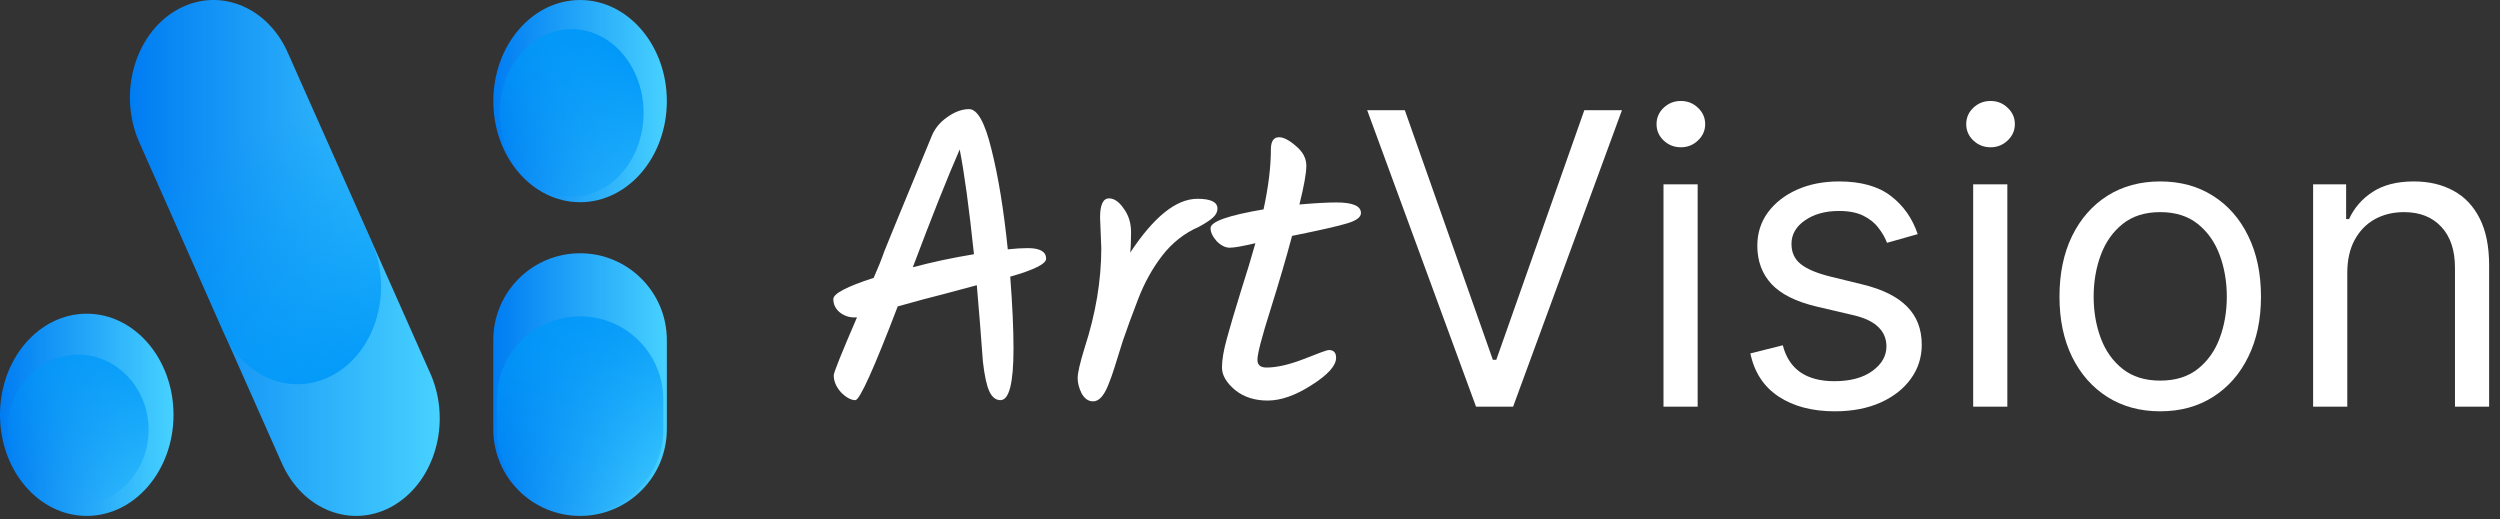
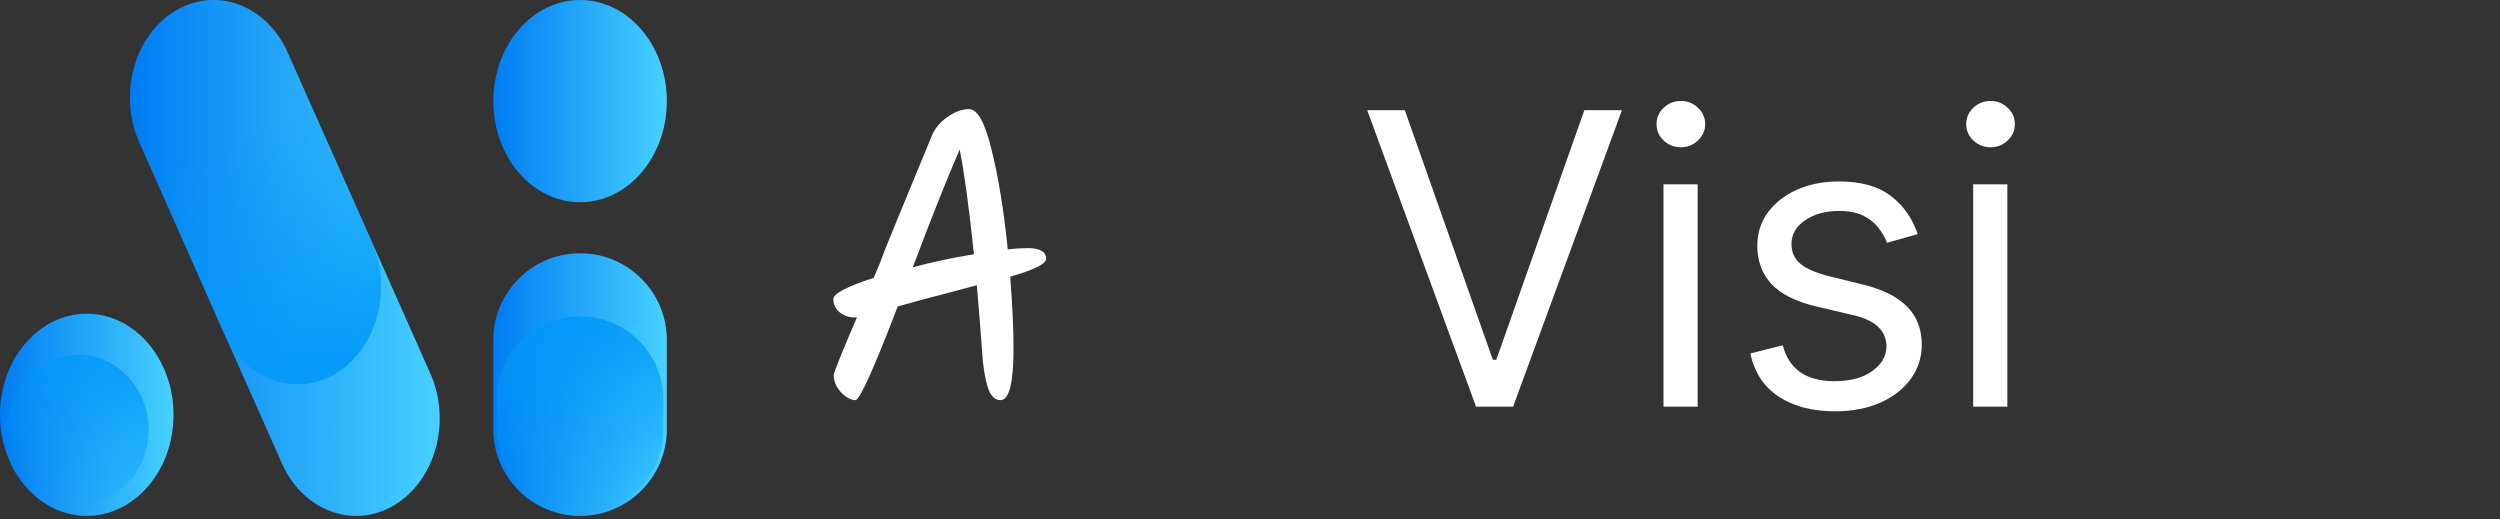
<svg xmlns="http://www.w3.org/2000/svg" width="207" height="43" viewBox="0 0 207 43" fill="none">
  <rect x="0" y="0" width="207" height="43" fill="#333333" stroke="none" />
-   <path d="M194.355 22.598V33.672H191.526V15.263H194.259V18.14H194.499C194.93 17.205 195.585 16.454 196.464 15.886C197.343 15.311 198.478 15.023 199.868 15.023C201.114 15.023 202.205 15.279 203.14 15.79C204.075 16.294 204.802 17.061 205.321 18.091C205.841 19.114 206.1 20.409 206.1 21.975V33.672H203.272V22.166C203.272 20.72 202.896 19.594 202.145 18.787C201.394 17.972 200.363 17.564 199.053 17.564C198.15 17.564 197.343 17.76 196.632 18.151C195.929 18.543 195.374 19.114 194.966 19.865C194.559 20.616 194.355 21.527 194.355 22.598Z" fill="white" />
-   <path d="M178.867 34.056C177.205 34.056 175.747 33.66 174.492 32.869C173.246 32.078 172.271 30.971 171.568 29.549C170.873 28.127 170.525 26.465 170.525 24.564C170.525 22.646 170.873 20.972 171.568 19.542C172.271 18.111 173.246 17.001 174.492 16.21C175.747 15.419 177.205 15.023 178.867 15.023C180.529 15.023 181.983 15.419 183.23 16.21C184.484 17.001 185.459 18.111 186.154 19.542C186.857 20.972 187.209 22.646 187.209 24.564C187.209 26.465 186.857 28.127 186.154 29.549C185.459 30.971 184.484 32.078 183.23 32.869C181.983 33.66 180.529 34.056 178.867 34.056ZM178.867 31.515C180.129 31.515 181.168 31.191 181.983 30.544C182.798 29.897 183.401 29.046 183.793 27.991C184.184 26.936 184.38 25.794 184.38 24.564C184.38 23.333 184.184 22.186 183.793 21.124C183.401 20.061 182.798 19.202 181.983 18.547C181.168 17.892 180.129 17.564 178.867 17.564C177.605 17.564 176.566 17.892 175.751 18.547C174.936 19.202 174.333 20.061 173.941 21.124C173.55 22.186 173.354 23.333 173.354 24.564C173.354 25.794 173.55 26.936 173.941 27.991C174.333 29.046 174.936 29.897 175.751 30.544C176.566 31.191 177.605 31.515 178.867 31.515Z" fill="white" />
  <path d="M163.379 33.672V15.263H166.208V33.672H163.379ZM164.818 12.195C164.266 12.195 163.791 12.007 163.391 11.632C163 11.256 162.804 10.805 162.804 10.277C162.804 9.75 163 9.298 163.391 8.923C163.791 8.547 164.266 8.36 164.818 8.36C165.369 8.36 165.84 8.547 166.232 8.923C166.631 9.298 166.831 9.75 166.831 10.277C166.831 10.805 166.631 11.256 166.232 11.632C165.84 12.007 165.369 12.195 164.818 12.195Z" fill="white" />
  <path d="M158.786 19.386L156.245 20.105C156.085 19.681 155.85 19.27 155.538 18.871C155.234 18.463 154.819 18.128 154.292 17.864C153.764 17.6 153.089 17.468 152.266 17.468C151.139 17.468 150.201 17.728 149.45 18.247C148.706 18.759 148.335 19.41 148.335 20.201C148.335 20.904 148.591 21.459 149.102 21.867C149.613 22.274 150.412 22.614 151.499 22.886L154.232 23.557C155.878 23.956 157.104 24.567 157.911 25.39C158.718 26.205 159.121 27.256 159.121 28.543C159.121 29.597 158.818 30.54 158.211 31.371C157.611 32.202 156.772 32.857 155.694 33.337C154.615 33.816 153.361 34.056 151.93 34.056C150.053 34.056 148.499 33.648 147.268 32.833C146.038 32.018 145.259 30.828 144.931 29.262L147.616 28.59C147.871 29.581 148.355 30.324 149.066 30.82C149.785 31.315 150.724 31.563 151.882 31.563C153.201 31.563 154.248 31.283 155.023 30.724C155.806 30.157 156.197 29.477 156.197 28.686C156.197 28.047 155.973 27.512 155.526 27.08C155.079 26.641 154.391 26.313 153.465 26.098L150.396 25.378C148.71 24.979 147.472 24.36 146.681 23.521C145.898 22.674 145.506 21.615 145.506 20.345C145.506 19.306 145.798 18.387 146.381 17.588C146.973 16.789 147.776 16.162 148.79 15.707C149.813 15.251 150.972 15.023 152.266 15.023C154.088 15.023 155.518 15.423 156.557 16.222C157.603 17.021 158.346 18.076 158.786 19.386Z" fill="white" />
  <path d="M137.737 33.672V15.263H140.566V33.672H137.737ZM139.176 12.195C138.624 12.195 138.149 12.007 137.749 11.632C137.358 11.256 137.162 10.805 137.162 10.277C137.162 9.75 137.358 9.298 137.749 8.923C138.149 8.547 138.624 8.36 139.176 8.36C139.727 8.36 140.198 8.547 140.59 8.923C140.989 9.298 141.189 9.75 141.189 10.277C141.189 10.805 140.989 11.256 140.59 11.632C140.198 12.007 139.727 12.195 139.176 12.195Z" fill="white" />
  <path d="M116.32 9.127L123.607 29.789H123.894L131.181 9.127H134.297L125.285 33.672H122.216L113.204 9.127H116.32Z" fill="white" />
-   <path d="M104.115 29.791C104.115 30.218 104.363 30.432 104.858 30.432C105.713 30.432 106.748 30.196 107.963 29.723C109.2 29.228 109.886 28.981 110.021 28.981C110.426 28.981 110.629 29.195 110.629 29.622C110.629 30.275 109.954 31.028 108.604 31.883C107.276 32.738 106.061 33.166 104.959 33.166C103.879 33.166 102.979 32.873 102.259 32.288C101.539 31.681 101.179 31.062 101.179 30.432C101.179 29.802 101.314 29.003 101.584 28.036C101.854 27.046 102.236 25.752 102.731 24.155C103.249 22.535 103.654 21.196 103.946 20.138C102.889 20.386 102.18 20.51 101.82 20.51C101.46 20.51 101.1 20.33 100.74 19.97C100.403 19.587 100.234 19.227 100.234 18.89C100.234 18.35 101.696 17.832 104.621 17.337C105.026 15.47 105.229 13.816 105.229 12.376C105.229 11.701 105.454 11.363 105.904 11.363C106.286 11.363 106.759 11.611 107.321 12.106C107.884 12.578 108.165 13.118 108.165 13.726C108.165 14.333 107.974 15.402 107.591 16.932C108.874 16.82 109.898 16.763 110.663 16.763C112.013 16.763 112.688 17.056 112.688 17.641C112.688 17.978 112.316 18.26 111.574 18.485C110.854 18.71 109.324 19.058 106.984 19.531C106.511 21.308 105.915 23.345 105.195 25.64C104.475 27.912 104.115 29.296 104.115 29.791Z" fill="white" />
-   <path d="M91.187 20.543L91.086 18.012C91.086 16.955 91.333 16.426 91.828 16.426C92.256 16.426 92.661 16.707 93.043 17.27C93.448 17.81 93.651 18.462 93.651 19.227C93.651 19.97 93.628 20.532 93.583 20.915C95.541 17.945 97.397 16.46 99.152 16.46C100.254 16.46 100.806 16.73 100.806 17.27C100.806 17.54 100.682 17.787 100.434 18.012C100.187 18.237 99.793 18.496 99.253 18.788C98.061 19.306 97.048 20.105 96.216 21.185C95.406 22.242 94.742 23.446 94.225 24.796C93.707 26.146 93.291 27.282 92.976 28.205C92.683 29.127 92.458 29.847 92.301 30.365C92.143 30.882 91.963 31.388 91.761 31.883C91.401 32.783 90.984 33.233 90.512 33.233C90.129 33.233 89.814 33.02 89.567 32.592C89.342 32.142 89.23 31.715 89.23 31.31C89.23 30.882 89.421 30.05 89.803 28.812C90.726 25.977 91.187 23.221 91.187 20.543Z" fill="white" />
  <path d="M86.618 21.421C86.618 21.848 85.627 22.343 83.647 22.906C83.828 25.246 83.918 27.237 83.918 28.88C83.918 31.715 83.558 33.132 82.838 33.132C82.455 33.132 82.151 32.896 81.926 32.423C81.701 31.951 81.521 31.13 81.386 29.96C81.229 27.8 81.06 25.685 80.88 23.615C79.868 23.885 78.945 24.132 78.112 24.357C77.28 24.56 76.02 24.897 74.332 25.37C72.353 30.545 71.183 33.132 70.823 33.132C70.463 33.132 70.069 32.918 69.641 32.491C69.236 32.041 69.034 31.568 69.034 31.073C69.034 30.848 69.675 29.251 70.957 26.281H70.721C70.271 26.281 69.866 26.135 69.506 25.842C69.169 25.55 69 25.19 69 24.762C69 24.312 70.114 23.727 72.341 23.007C72.701 22.197 72.994 21.466 73.219 20.813C73.736 19.531 74.456 17.776 75.379 15.548C76.301 13.321 76.886 11.903 77.134 11.296C77.381 10.666 77.809 10.137 78.416 9.71C79.046 9.26 79.654 9.035 80.239 9.035C80.936 9.035 81.555 10.148 82.095 12.376C82.657 14.603 83.108 17.36 83.445 20.645C84.075 20.577 84.626 20.543 85.099 20.543C86.111 20.543 86.618 20.836 86.618 21.421ZM75.581 22.13C77.179 21.702 78.866 21.342 80.644 21.05C80.239 17.202 79.845 14.311 79.463 12.376C78.45 14.693 77.156 17.945 75.581 22.13Z" fill="white" />
  <path d="M48.031 20.971H48.027C44.06 20.971 40.844 24.187 40.844 28.154V35.534C40.844 39.501 44.06 42.717 48.027 42.717H48.031C51.998 42.717 55.214 39.501 55.214 35.534V28.154C55.214 24.187 51.998 20.971 48.031 20.971Z" fill="url(#paint0_linear_27_2359)" />
  <g style="mix-blend-mode:multiply">
    <path d="M54.916 33.083C54.916 29.278 51.833 26.194 48.029 26.194C44.225 26.194 41.142 29.278 41.142 33.083V35.604C41.142 39.409 44.225 42.493 48.029 42.493C51.833 42.493 54.916 39.409 54.916 35.604V33.083Z" fill="url(#paint1_linear_27_2359)" />
  </g>
  <path d="M7.183 42.717C11.15 42.717 14.366 38.969 14.366 34.346C14.366 29.722 11.15 25.974 7.183 25.974C3.216 25.974 0 29.722 0 34.346C0 38.969 3.216 42.717 7.183 42.717Z" fill="url(#paint2_linear_27_2359)" />
  <g style="mix-blend-mode:multiply">
    <path d="M6.46 41.809C9.686 41.809 12.301 39.023 12.301 35.587C12.301 32.15 9.686 29.364 6.46 29.364C3.234 29.364 0.619 32.15 0.619 35.587C0.619 39.023 3.234 41.809 6.46 41.809Z" fill="url(#paint3_linear_27_2359)" />
  </g>
  <path d="M48.031 16.743C51.998 16.743 55.214 12.995 55.214 8.372C55.214 3.749 51.998 0.001 48.031 0.001C44.064 0.001 40.848 3.749 40.848 8.372C40.848 12.995 44.064 16.743 48.031 16.743Z" fill="url(#paint4_linear_27_2359)" />
  <g style="mix-blend-mode:multiply">
-     <path d="M47.334 16.296C50.622 16.296 53.289 13.188 53.289 9.354C53.289 5.521 50.622 2.413 47.334 2.413C44.045 2.413 41.378 5.521 41.378 9.354C41.378 13.188 44.045 16.296 47.334 16.296Z" fill="url(#paint5_linear_27_2359)" />
-   </g>
+     </g>
  <path d="M32.595 41.857C29.179 43.857 25.013 42.252 23.298 38.27L11.493 11.696C9.779 7.714 11.156 2.864 14.572 0.86C17.988 -1.139 22.154 0.466 23.868 4.447L35.673 31.017C37.388 34.999 36.011 39.849 32.595 41.853V41.857Z" fill="url(#paint6_linear_27_2359)" />
  <g style="mix-blend-mode:multiply">
    <path d="M27.736 30.956C24.32 32.955 20.154 31.35 18.439 27.369L11.498 11.696C9.783 7.714 11.16 2.864 14.576 0.86C17.992 -1.139 22.158 0.466 23.873 4.447L30.814 20.12C32.529 24.102 31.152 28.952 27.736 30.956Z" fill="url(#paint7_linear_27_2359)" />
  </g>
  <defs>
    <linearGradient id="paint0_linear_27_2359" x1="40.844" y1="31.846" x2="55.214" y2="31.846" gradientUnits="userSpaceOnUse">
      <stop stop-color="#007CF2" />
      <stop offset="1" stop-color="#47D1FF" />
    </linearGradient>
    <linearGradient id="paint1_linear_27_2359" x1="48.158" y1="23.593" x2="47.913" y2="43.892" gradientUnits="userSpaceOnUse">
      <stop stop-color="#0098F9" />
      <stop offset="1" stop-color="#0098F9" stop-opacity="0" />
    </linearGradient>
    <linearGradient id="paint2_linear_27_2359" x1="0" y1="34.346" x2="14.37" y2="34.346" gradientUnits="userSpaceOnUse">
      <stop stop-color="#007CF2" />
      <stop offset="1" stop-color="#47D1FF" />
    </linearGradient>
    <linearGradient id="paint3_linear_27_2359" x1="11.367" y1="27.378" x2="3.68" y2="40.235" gradientUnits="userSpaceOnUse">
      <stop stop-color="#0098F9" />
      <stop offset="1" stop-color="#0098F9" stop-opacity="0" />
    </linearGradient>
    <linearGradient id="paint4_linear_27_2359" x1="40.843" y1="8.372" x2="55.214" y2="8.372" gradientUnits="userSpaceOnUse">
      <stop stop-color="#007CF2" />
      <stop offset="1" stop-color="#47D1FF" />
    </linearGradient>
    <linearGradient id="paint5_linear_27_2359" x1="51.109" y1="3.54" x2="42.133" y2="17.37" gradientUnits="userSpaceOnUse">
      <stop stop-color="#0098F9" />
      <stop offset="1" stop-color="#0098F9" stop-opacity="0" />
    </linearGradient>
    <linearGradient id="paint6_linear_27_2359" x1="10.757" y1="21.357" x2="36.414" y2="21.357" gradientUnits="userSpaceOnUse">
      <stop stop-color="#007CF2" />
      <stop offset="1" stop-color="#47D1FF" />
    </linearGradient>
    <linearGradient id="paint7_linear_27_2359" x1="29.214" y1="32.662" x2="19.145" y2="11.731" gradientUnits="userSpaceOnUse">
      <stop stop-color="#0098F9" />
      <stop offset="1" stop-color="#0098F9" stop-opacity="0" />
    </linearGradient>
  </defs>
</svg>